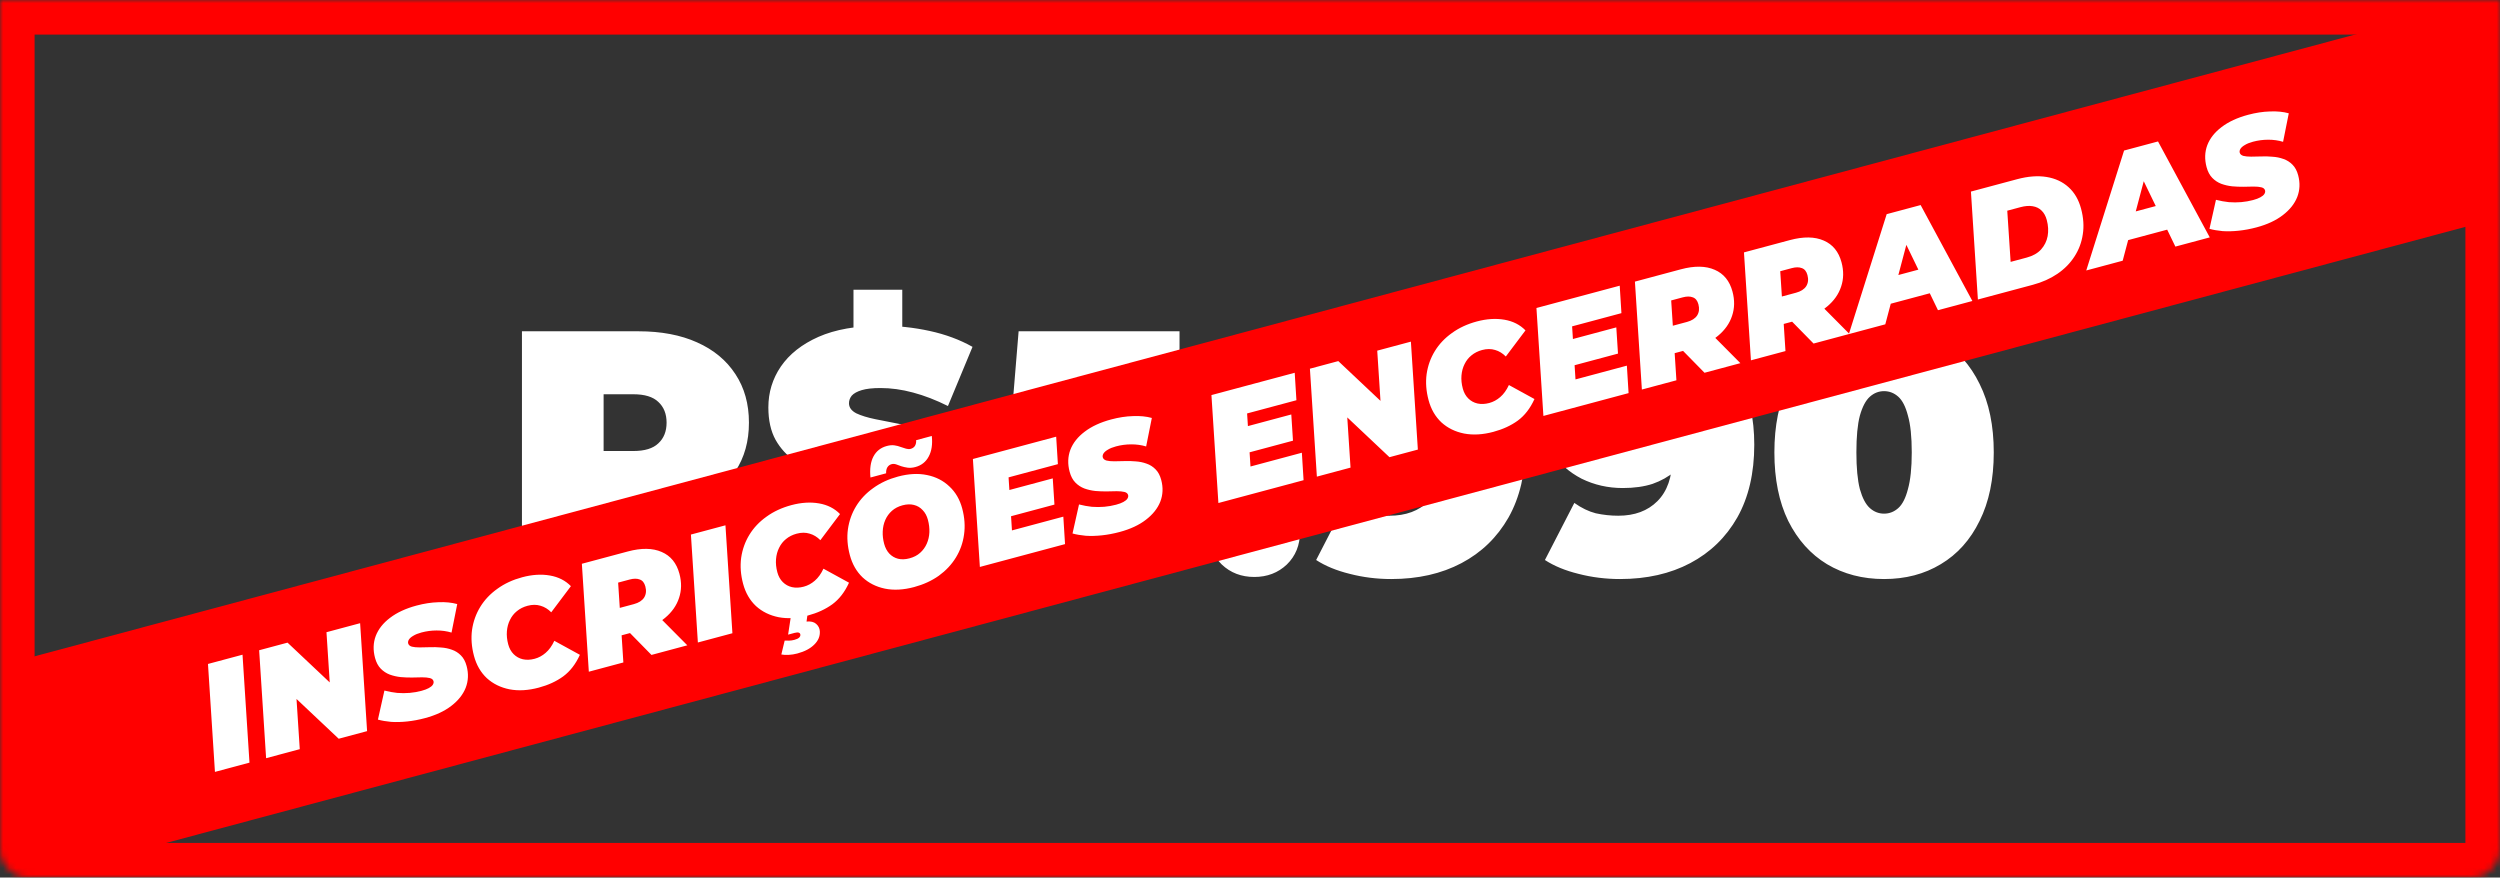
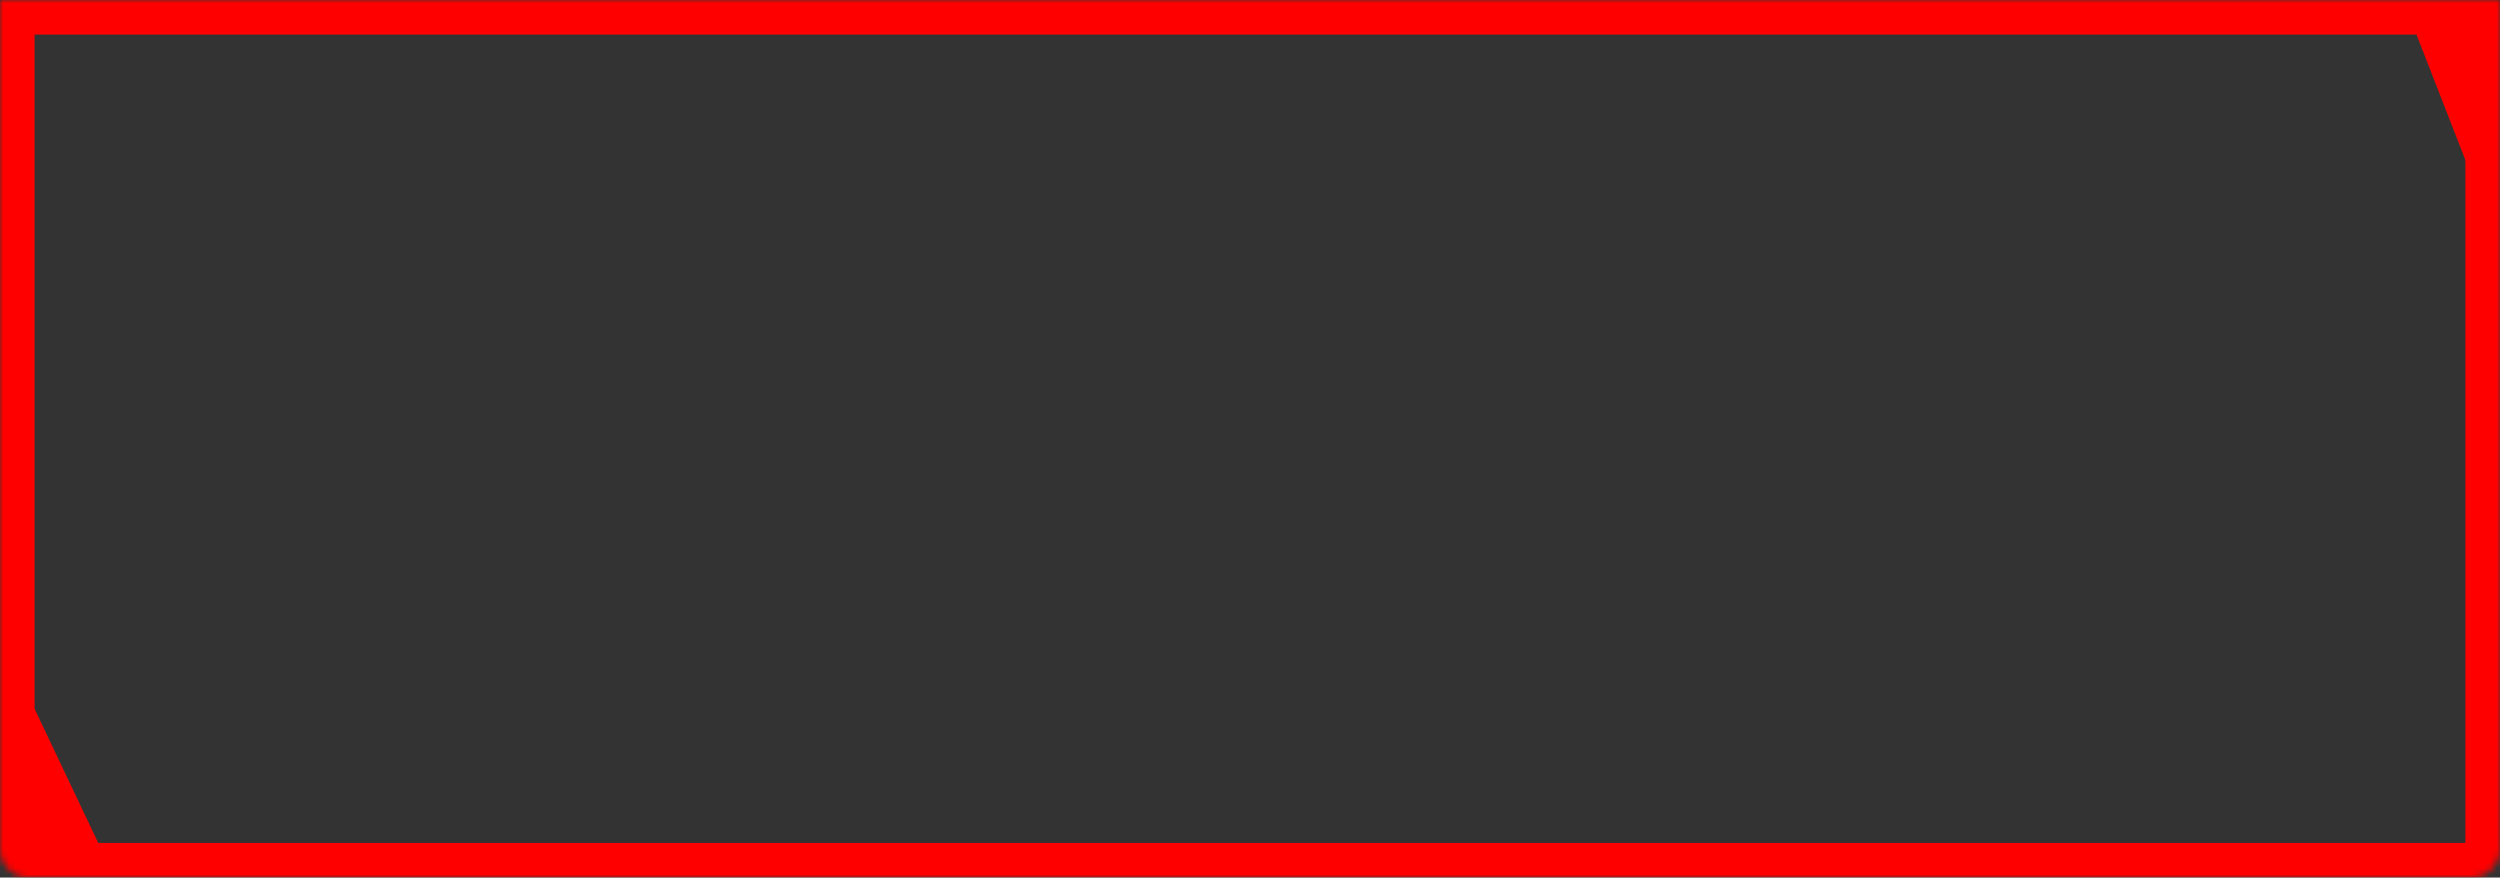
<svg xmlns="http://www.w3.org/2000/svg" width="396" height="139" viewBox="0 0 396 139" fill="none">
  <rect x="0" y="0" width="396" height="139" fill="#333333" stroke="none" />
  <mask id="path-1-inside-1_869_361" fill="white">
-     <path d="M0 0H396V134.432C396 136.955 393.955 139 391.432 139H4.568C2.045 139 0 136.955 0 134.432V0Z" />
+     <path d="M0 0H396V134.432C396 136.955 393.955 139 391.432 139H4.568C2.045 139 0 136.955 0 134.432V0" />
  </mask>
  <path d="M0 0H396V134.432C396 136.955 393.955 139 391.432 139H4.568C2.045 139 0 136.955 0 134.432V0Z" stroke="#FF0000" stroke-width="10.962" mask="url(#path-1-inside-1_869_361)" />
-   <path d="M82.676 90.843V52.476H101.148C104.729 52.476 107.816 53.06 110.411 54.23C113.042 55.399 115.07 57.08 116.495 59.272C117.92 61.428 118.632 63.986 118.632 66.946C118.632 69.906 117.92 72.463 116.495 74.619C115.07 76.739 113.042 78.365 110.411 79.497C107.816 80.63 104.729 81.197 101.148 81.197H89.857L95.612 75.88V90.843H82.676ZM105.642 90.843L96.215 76.867H109.917L119.454 90.843H105.642ZM95.612 77.305L89.857 71.44H100.326C102.116 71.44 103.431 71.038 104.272 70.234C105.149 69.43 105.587 68.334 105.587 66.946C105.587 65.557 105.149 64.461 104.272 63.657C103.431 62.853 102.116 62.451 100.326 62.451H89.857L95.612 56.587V77.305ZM137.823 91.72C134.607 91.72 131.501 91.355 128.505 90.624C125.508 89.893 123.042 88.943 121.105 87.774L125.271 78.346C127.098 79.406 129.126 80.265 131.355 80.922C133.62 81.544 135.813 81.854 137.932 81.854C139.175 81.854 140.143 81.781 140.837 81.635C141.568 81.452 142.098 81.215 142.427 80.922C142.755 80.594 142.92 80.21 142.92 79.772C142.92 79.077 142.536 78.529 141.769 78.127C141.002 77.725 139.978 77.396 138.699 77.141C137.457 76.848 136.087 76.556 134.589 76.264C133.091 75.935 131.574 75.514 130.039 75.003C128.541 74.491 127.153 73.815 125.874 72.975C124.631 72.135 123.627 71.038 122.859 69.686C122.092 68.298 121.708 66.58 121.708 64.534C121.708 62.159 122.366 60.003 123.681 58.066C125.033 56.093 127.025 54.522 129.656 53.353C132.323 52.183 135.63 51.599 139.576 51.599C142.171 51.599 144.729 51.873 147.25 52.421C149.771 52.969 152.037 53.809 154.047 54.942L150.155 64.315C148.255 63.365 146.41 62.652 144.619 62.177C142.865 61.702 141.148 61.465 139.467 61.465C138.224 61.465 137.238 61.574 136.507 61.794C135.776 62.013 135.246 62.305 134.918 62.67C134.625 63.036 134.479 63.438 134.479 63.876C134.479 64.534 134.863 65.064 135.63 65.466C136.397 65.831 137.402 66.142 138.645 66.398C139.924 66.653 141.312 66.927 142.81 67.22C144.345 67.512 145.861 67.914 147.36 68.426C148.858 68.937 150.228 69.613 151.47 70.454C152.749 71.294 153.772 72.39 154.54 73.742C155.307 75.094 155.691 76.775 155.691 78.785C155.691 81.124 155.015 83.279 153.663 85.253C152.347 87.189 150.374 88.76 147.743 89.966C145.112 91.136 141.805 91.72 137.823 91.72ZM135.192 97.421V90.295H142.92V97.421H135.192ZM135.192 53.024V45.898H142.92V53.024H135.192ZM171.818 91.72C169.187 91.72 166.519 91.428 163.815 90.843C161.111 90.259 158.736 89.4 156.69 88.267L161.075 78.73C162.719 79.68 164.436 80.393 166.227 80.868C168.017 81.306 169.717 81.525 171.324 81.525C172.786 81.525 173.992 81.27 174.942 80.758C175.892 80.246 176.367 79.497 176.367 78.511C176.367 77.963 176.203 77.488 175.874 77.086C175.545 76.647 174.96 76.318 174.12 76.099C173.316 75.88 172.128 75.77 170.557 75.77H159.43L161.349 52.476H186.836V62.232H165.898L172.421 56.696L171.27 71.55L164.747 66.014H173.681C177.481 66.014 180.514 66.562 182.78 67.658C185.082 68.754 186.744 70.234 187.768 72.098C188.827 73.925 189.357 75.971 189.357 78.237C189.357 80.502 188.736 82.677 187.494 84.759C186.288 86.805 184.388 88.486 181.793 89.802C179.235 91.081 175.91 91.72 171.818 91.72ZM198.683 91.391C196.636 91.391 194.919 90.734 193.53 89.418C192.142 88.066 191.448 86.349 191.448 84.266C191.448 82.147 192.142 80.448 193.53 79.169C194.919 77.89 196.636 77.25 198.683 77.25C200.729 77.25 202.446 77.89 203.835 79.169C205.223 80.448 205.918 82.147 205.918 84.266C205.918 86.349 205.223 88.066 203.835 89.418C202.446 90.734 200.729 91.391 198.683 91.391ZM223.222 51.599C226.876 51.599 230.073 52.311 232.814 53.736C235.591 55.125 237.747 57.208 239.282 59.985C240.853 62.762 241.638 66.251 241.638 70.454C241.638 74.948 240.743 78.785 238.953 81.964C237.162 85.106 234.678 87.518 231.498 89.199C228.319 90.88 224.611 91.72 220.372 91.72C218.106 91.72 215.914 91.446 213.795 90.898C211.712 90.386 209.94 89.656 208.478 88.706L213.137 79.662C214.27 80.466 215.402 81.014 216.535 81.306C217.704 81.562 218.892 81.69 220.098 81.69C222.692 81.69 224.757 80.922 226.291 79.388C227.863 77.817 228.648 75.551 228.648 72.591C228.648 72.043 228.648 71.513 228.648 71.002C228.648 70.454 228.648 69.906 228.648 69.357L231.608 71.495C230.914 72.737 230.055 73.797 229.032 74.674C228.045 75.514 226.876 76.172 225.524 76.647C224.172 77.086 222.601 77.305 220.81 77.305C218.472 77.305 216.298 76.812 214.288 75.825C212.315 74.802 210.707 73.377 209.465 71.55C208.259 69.686 207.656 67.512 207.656 65.027C207.656 62.287 208.35 59.912 209.739 57.902C211.127 55.892 212.991 54.339 215.329 53.243C217.704 52.147 220.335 51.599 223.222 51.599ZM224.099 60.533C223.332 60.533 222.656 60.697 222.071 61.026C221.486 61.319 221.011 61.757 220.646 62.342C220.317 62.926 220.153 63.621 220.153 64.424C220.153 65.63 220.518 66.599 221.249 67.329C222.016 68.024 222.966 68.371 224.099 68.371C224.866 68.371 225.542 68.206 226.127 67.877C226.748 67.549 227.223 67.092 227.552 66.507C227.881 65.923 228.045 65.228 228.045 64.424C228.045 63.621 227.881 62.926 227.552 62.342C227.223 61.757 226.748 61.319 226.127 61.026C225.542 60.697 224.866 60.533 224.099 60.533ZM259.459 51.599C263.113 51.599 266.311 52.311 269.051 53.736C271.828 55.125 273.984 57.208 275.519 59.985C277.09 62.762 277.876 66.251 277.876 70.454C277.876 74.948 276.98 78.785 275.19 81.964C273.399 85.106 270.915 87.518 267.736 89.199C264.557 90.88 260.848 91.72 256.609 91.72C254.344 91.72 252.151 91.446 250.032 90.898C247.949 90.386 246.177 89.656 244.715 88.706L249.374 79.662C250.507 80.466 251.64 81.014 252.772 81.306C253.942 81.562 255.129 81.69 256.335 81.69C258.929 81.69 260.994 80.922 262.529 79.388C264.1 77.817 264.886 75.551 264.886 72.591C264.886 72.043 264.886 71.513 264.886 71.002C264.886 70.454 264.886 69.906 264.886 69.357L267.845 71.495C267.151 72.737 266.292 73.797 265.269 74.674C264.283 75.514 263.113 76.172 261.761 76.647C260.409 77.086 258.838 77.305 257.048 77.305C254.709 77.305 252.535 76.812 250.525 75.825C248.552 74.802 246.944 73.377 245.702 71.55C244.496 69.686 243.893 67.512 243.893 65.027C243.893 62.287 244.587 59.912 245.976 57.902C247.364 55.892 249.228 54.339 251.567 53.243C253.942 52.147 256.573 51.599 259.459 51.599ZM260.336 60.533C259.569 60.533 258.893 60.697 258.308 61.026C257.724 61.319 257.249 61.757 256.883 62.342C256.554 62.926 256.39 63.621 256.39 64.424C256.39 65.63 256.755 66.599 257.486 67.329C258.253 68.024 259.203 68.371 260.336 68.371C261.104 68.371 261.78 68.206 262.364 67.877C262.985 67.549 263.46 67.092 263.789 66.507C264.118 65.923 264.283 65.228 264.283 64.424C264.283 63.621 264.118 62.926 263.789 62.342C263.46 61.757 262.985 61.319 262.364 61.026C261.78 60.697 261.104 60.533 260.336 60.533ZM298.437 91.72C295.039 91.72 292.024 90.935 289.393 89.363C286.799 87.792 284.753 85.508 283.254 82.512C281.793 79.516 281.062 75.898 281.062 71.659C281.062 67.421 281.793 63.803 283.254 60.807C284.753 57.811 286.799 55.527 289.393 53.956C292.024 52.384 295.039 51.599 298.437 51.599C301.835 51.599 304.832 52.384 307.426 53.956C310.057 55.527 312.103 57.811 313.565 60.807C315.063 63.803 315.812 67.421 315.812 71.659C315.812 75.898 315.063 79.516 313.565 82.512C312.103 85.508 310.057 87.792 307.426 89.363C304.832 90.935 301.835 91.72 298.437 91.72ZM298.437 81.361C299.277 81.361 300.027 81.069 300.684 80.484C301.342 79.899 301.854 78.894 302.219 77.469C302.621 76.044 302.822 74.108 302.822 71.659C302.822 69.175 302.621 67.238 302.219 65.85C301.854 64.424 301.342 63.42 300.684 62.835C300.027 62.25 299.277 61.958 298.437 61.958C297.597 61.958 296.848 62.25 296.19 62.835C295.532 63.42 295.002 64.424 294.6 65.85C294.235 67.238 294.052 69.175 294.052 71.659C294.052 74.108 294.235 76.044 294.6 77.469C295.002 78.894 295.532 79.899 296.19 80.484C296.848 81.069 297.597 81.361 298.437 81.361Z" fill="white" />
-   <path d="M2.12 104.86L385.214 2.211L394 35L10.906 137.65L2.12 104.86Z" fill="#FF0000" />
  <path d="M393.5 2.5V33L382 3.5L393.5 2.5Z" fill="#FF0000" />
  <path d="M2.5 135.5V106L16.5 135.5H2.5Z" fill="#FF0000" />
-   <path d="M34.047 122.268L32.944 105.171L38.415 103.705L39.518 120.802L34.047 122.268ZM42.151 120.097L41.049 102.999L45.546 101.794L54.289 110.036L52.388 110.546L51.713 100.142L57.044 98.713L58.147 115.811L53.65 117.016L44.907 108.774L46.808 108.264L47.483 118.668L42.151 120.097ZM67.327 113.748C66.369 114.005 65.431 114.182 64.513 114.279C63.594 114.376 62.739 114.398 61.946 114.345C61.165 114.273 60.47 114.153 59.862 113.985L60.891 109.386C61.585 109.564 62.264 109.688 62.929 109.759C63.605 109.81 64.259 109.808 64.891 109.755C65.538 109.697 66.163 109.588 66.766 109.426C67.245 109.298 67.628 109.154 67.917 108.994C68.221 108.83 68.431 108.657 68.548 108.477C68.677 108.277 68.716 108.084 68.667 107.898C68.6 107.651 68.408 107.487 68.088 107.407C67.768 107.327 67.36 107.288 66.863 107.288C66.382 107.285 65.847 107.296 65.257 107.321C64.679 107.327 64.085 107.304 63.475 107.252C62.86 107.185 62.278 107.051 61.727 106.851C61.192 106.646 60.719 106.334 60.308 105.914C59.898 105.494 59.597 104.929 59.407 104.218C59.075 102.981 59.112 101.82 59.517 100.734C59.937 99.644 60.691 98.689 61.78 97.867C62.88 97.026 64.279 96.377 65.979 95.922C67.185 95.599 68.338 95.422 69.44 95.392C70.553 95.342 71.549 95.44 72.426 95.685L71.524 100.201C70.767 99.973 69.975 99.862 69.149 99.868C68.338 99.87 67.538 99.977 66.75 100.188C66.224 100.329 65.798 100.501 65.472 100.704C65.141 100.892 64.906 101.096 64.766 101.316C64.642 101.531 64.604 101.732 64.654 101.917C64.72 102.164 64.915 102.336 65.239 102.431C65.559 102.511 65.967 102.551 66.463 102.55C66.956 102.534 67.492 102.523 68.07 102.517C68.659 102.492 69.251 102.507 69.846 102.563C70.452 102.6 71.031 102.718 71.581 102.918C72.128 103.103 72.606 103.406 73.017 103.826C73.424 104.23 73.722 104.788 73.912 105.499C74.236 106.704 74.187 107.852 73.767 108.942C73.342 110.016 72.58 110.974 71.481 111.816C70.396 112.653 69.012 113.297 67.327 113.748ZM85.345 108.92C83.676 109.368 82.135 109.458 80.721 109.19C79.304 108.908 78.103 108.318 77.117 107.423C76.143 106.508 75.463 105.332 75.078 103.894C74.697 102.473 74.595 101.1 74.77 99.778C74.962 98.451 75.397 97.233 76.077 96.123C76.757 95.013 77.661 94.059 78.788 93.26C79.912 92.445 81.223 91.837 82.722 91.436C84.283 91.017 85.741 90.925 87.096 91.158C88.45 91.392 89.562 91.955 90.431 92.849L87.316 96.988C86.814 96.476 86.25 96.131 85.622 95.951C84.99 95.756 84.303 95.758 83.561 95.957C82.912 96.13 82.35 96.413 81.875 96.806C81.412 97.178 81.047 97.641 80.781 98.192C80.51 98.728 80.348 99.327 80.293 99.988C80.238 100.648 80.308 101.342 80.503 102.068C80.672 102.702 80.961 103.221 81.367 103.626C81.774 104.03 82.259 104.298 82.824 104.428C83.405 104.554 84.027 104.528 84.692 104.35C85.326 104.18 85.904 103.868 86.428 103.412C86.968 102.953 87.427 102.317 87.805 101.503L91.854 103.723C91.188 105.193 90.308 106.332 89.216 107.138C88.134 107.925 86.844 108.519 85.345 108.92ZM93.27 106.399L92.167 89.302L99.447 87.352C101.595 86.776 103.382 86.802 104.81 87.43C106.233 88.043 107.17 89.192 107.621 90.876C107.986 92.236 107.965 93.517 107.558 94.719C107.167 95.918 106.429 96.968 105.346 97.871C104.279 98.77 102.91 99.443 101.241 99.891L96.002 101.294L98.308 98.217L98.741 104.934L93.27 106.399ZM103.192 103.741L98.27 98.724L103.903 97.215L108.872 102.219L103.192 103.741ZM98.343 98.903L95.754 96.938L100.413 95.69C101.171 95.487 101.708 95.144 102.026 94.661C102.34 94.163 102.406 93.574 102.224 92.894C102.066 92.307 101.769 91.939 101.332 91.791C100.906 91.624 100.376 91.625 99.743 91.795L95.5 92.931L97.738 89.599L98.343 98.903ZM110.543 101.771L109.441 84.674L114.912 83.208L116.014 100.305L110.543 101.771ZM127.974 97.498C126.305 97.945 124.764 98.035 123.35 97.768C121.933 97.485 120.731 96.896 119.746 96.001C118.772 95.085 118.093 93.909 117.707 92.472C117.326 91.05 117.224 89.678 117.399 88.356C117.591 87.029 118.026 85.811 118.706 84.701C119.386 83.591 120.29 82.636 121.417 81.838C122.541 81.023 123.852 80.415 125.351 80.013C126.912 79.595 128.37 79.502 129.725 79.736C131.079 79.969 132.191 80.533 133.06 81.426L129.945 85.565C129.443 85.054 128.879 84.708 128.251 84.529C127.619 84.334 126.932 84.335 126.19 84.534C125.541 84.708 124.979 84.991 124.504 85.383C124.041 85.756 123.676 86.218 123.41 86.77C123.139 87.306 122.977 87.905 122.922 88.565C122.867 89.226 122.937 89.92 123.132 90.646C123.301 91.28 123.59 91.799 123.996 92.203C124.403 92.608 124.888 92.875 125.453 93.005C126.034 93.132 126.656 93.106 127.321 92.927C127.955 92.758 128.533 92.445 129.057 91.99C129.597 91.531 130.056 90.894 130.434 90.081L134.483 92.3C133.817 93.771 132.937 94.909 131.845 95.716C130.763 96.502 129.473 97.096 127.974 97.498ZM126.305 103.511C125.842 103.635 125.381 103.709 124.924 103.732C124.466 103.755 124.08 103.735 123.764 103.67L124.292 101.466C124.478 101.483 124.711 101.486 124.99 101.478C125.27 101.469 125.549 101.428 125.827 101.353C126.182 101.258 126.432 101.141 126.578 101.003C126.723 100.865 126.79 100.714 126.78 100.551C126.769 100.388 126.69 100.277 126.541 100.218C126.393 100.158 126.164 100.17 125.855 100.252L124.835 100.526L125.286 97.572L127.975 96.852L127.757 98.451C128.42 98.389 128.925 98.511 129.271 98.815C129.637 99.131 129.834 99.526 129.862 99.999C129.906 100.782 129.613 101.482 128.983 102.098C128.357 102.729 127.465 103.2 126.305 103.511ZM144.793 92.992C143.108 93.443 141.565 93.525 140.163 93.238C138.776 92.947 137.598 92.352 136.628 91.452C135.669 90.533 135 89.362 134.619 87.941C134.234 86.503 134.131 85.131 134.311 83.824C134.502 82.497 134.937 81.279 135.617 80.169C136.297 79.06 137.201 78.105 138.329 77.306C139.452 76.492 140.756 75.885 142.239 75.488C143.924 75.037 145.46 74.956 146.846 75.248C148.248 75.534 149.428 76.138 150.387 77.057C151.357 77.956 152.032 79.117 152.413 80.539C152.798 81.976 152.895 83.358 152.704 84.685C152.524 85.992 152.095 87.2 151.415 88.31C150.735 89.42 149.833 90.382 148.71 91.197C147.582 91.996 146.276 92.594 144.793 92.992ZM144.07 88.439C144.75 88.257 145.31 87.966 145.749 87.567C146.204 87.164 146.555 86.68 146.802 86.117C147.049 85.554 147.186 84.954 147.214 84.317C147.238 83.665 147.161 83.006 146.983 82.342C146.813 81.708 146.535 81.195 146.148 80.802C145.772 80.389 145.31 80.115 144.76 79.981C144.226 79.842 143.627 79.862 142.962 80.04C142.298 80.218 141.738 80.509 141.283 80.912C140.828 81.316 140.477 81.799 140.23 82.362C139.983 82.925 139.848 83.533 139.824 84.186C139.796 84.822 139.871 85.473 140.049 86.138C140.215 86.756 140.485 87.272 140.861 87.684C141.252 88.093 141.715 88.367 142.249 88.505C142.798 88.639 143.405 88.618 144.07 88.439ZM144.991 73.981C144.558 74.096 144.153 74.13 143.776 74.082C143.414 74.03 143.079 73.954 142.771 73.855C142.474 73.736 142.198 73.635 141.945 73.554C141.691 73.473 141.456 73.462 141.24 73.52C140.946 73.598 140.718 73.767 140.556 74.026C140.409 74.281 140.344 74.596 140.362 74.972L137.881 75.637C137.746 74.265 137.904 73.155 138.355 72.305C138.807 71.455 139.511 70.902 140.47 70.645C140.918 70.525 141.323 70.491 141.685 70.543C142.046 70.595 142.376 70.681 142.673 70.8C142.981 70.9 143.262 70.99 143.516 71.071C143.785 71.148 144.028 71.158 144.244 71.1C144.553 71.017 144.783 70.856 144.934 70.617C145.081 70.362 145.142 70.064 145.117 69.723L147.598 69.058C147.736 70.379 147.572 71.467 147.105 72.321C146.654 73.17 145.949 73.724 144.991 73.981ZM159.524 77.714L166.757 75.776L167.025 79.928L159.792 81.866L159.524 77.714ZM160.294 84.018L168.431 81.838L168.702 86.188L155.21 89.803L154.107 72.706L167.298 69.171L167.569 73.521L159.757 75.615L160.294 84.018ZM177.352 84.267C176.394 84.524 175.456 84.701 174.538 84.798C173.619 84.895 172.764 84.917 171.971 84.864C171.19 84.792 170.495 84.672 169.887 84.504L170.916 79.904C171.61 80.083 172.289 80.207 172.954 80.278C173.63 80.329 174.284 80.327 174.916 80.274C175.563 80.216 176.188 80.107 176.79 79.945C177.27 79.817 177.653 79.673 177.942 79.513C178.246 79.348 178.456 79.176 178.573 78.996C178.702 78.796 178.741 78.603 178.692 78.417C178.626 78.17 178.433 78.006 178.113 77.926C177.793 77.846 177.385 77.807 176.888 77.807C176.407 77.804 175.872 77.815 175.282 77.84C174.704 77.846 174.11 77.823 173.5 77.771C172.885 77.704 172.303 77.57 171.752 77.37C171.217 77.165 170.744 76.853 170.333 76.433C169.923 76.013 169.622 75.447 169.432 74.737C169.1 73.5 169.137 72.339 169.542 71.253C169.962 70.163 170.716 69.208 171.805 68.386C172.905 67.545 174.304 66.896 176.004 66.441C177.21 66.118 178.364 65.941 179.465 65.911C180.578 65.861 181.574 65.959 182.451 66.204L181.549 70.719C180.792 70.492 180 70.381 179.174 70.387C178.363 70.389 177.563 70.496 176.775 70.707C176.249 70.847 175.823 71.02 175.497 71.223C175.166 71.411 174.931 71.615 174.791 71.835C174.667 72.05 174.629 72.251 174.679 72.436C174.745 72.683 174.94 72.855 175.264 72.95C175.584 73.03 175.992 73.07 176.489 73.069C176.981 73.053 177.517 73.042 178.095 73.036C178.684 73.011 179.276 73.026 179.871 73.082C180.477 73.119 181.056 73.237 181.606 73.437C182.153 73.622 182.631 73.924 183.042 74.345C183.448 74.749 183.747 75.307 183.937 76.018C184.26 77.223 184.212 78.371 183.792 79.461C183.367 80.535 182.605 81.493 181.505 82.335C180.421 83.172 179.037 83.816 177.352 84.267ZM197.309 67.59L204.541 65.652L204.809 69.804L197.576 71.742L197.309 67.59ZM198.078 73.894L206.215 71.713L206.486 76.063L192.994 79.678L191.892 62.581L205.082 59.047L205.353 63.397L197.541 65.49L198.078 73.894ZM208.592 75.499L207.49 58.402L211.987 57.197L220.73 65.439L218.829 65.948L218.154 55.544L223.486 54.116L224.588 71.213L220.091 72.418L211.348 64.176L213.249 63.667L213.924 74.07L208.592 75.499ZM236.55 68.405C234.881 68.853 233.34 68.942 231.927 68.675C230.509 68.392 229.308 67.803 228.322 66.908C227.348 65.993 226.669 64.817 226.284 63.379C225.903 61.957 225.8 60.585 225.976 59.263C226.167 57.936 226.602 56.718 227.282 55.608C227.962 54.498 228.866 53.544 229.994 52.745C231.117 51.93 232.428 51.322 233.927 50.92C235.488 50.502 236.946 50.41 238.301 50.643C239.655 50.876 240.767 51.44 241.636 52.333L238.521 56.473C238.019 55.961 237.455 55.615 236.827 55.436C236.195 55.241 235.508 55.242 234.766 55.441C234.117 55.615 233.555 55.898 233.08 56.291C232.617 56.663 232.252 57.125 231.986 57.677C231.716 58.213 231.553 58.812 231.498 59.472C231.443 60.133 231.513 60.827 231.708 61.553C231.878 62.187 232.166 62.706 232.572 63.11C232.979 63.515 233.465 63.782 234.03 63.913C234.61 64.039 235.232 64.013 235.897 63.835C236.531 63.665 237.109 63.352 237.634 62.897C238.173 62.438 238.632 61.801 239.01 60.988L243.059 63.208C242.393 64.678 241.513 65.817 240.421 66.623C239.339 67.409 238.049 68.004 236.55 68.405ZM248.789 53.796L256.022 51.858L256.29 56.01L249.057 57.948L248.789 53.796ZM249.559 60.099L257.696 57.919L257.967 62.269L244.475 65.884L243.372 48.787L256.563 45.253L256.834 49.603L249.022 51.696L249.559 60.099ZM260.073 61.705L258.971 44.608L266.25 42.657C268.398 42.081 270.186 42.108 271.613 42.736C273.036 43.348 273.973 44.497 274.425 46.181C274.789 47.541 274.768 48.822 274.361 50.025C273.97 51.223 273.233 52.273 272.15 53.176C271.082 54.075 269.713 54.749 268.044 55.196L262.805 56.6L265.111 53.522L265.544 60.239L260.073 61.705ZM269.995 59.046L265.073 54.029L270.706 52.52L275.675 57.524L269.995 59.046ZM265.146 54.208L262.557 52.243L267.217 50.995C267.974 50.792 268.512 50.449 268.83 49.966C269.143 49.468 269.209 48.879 269.027 48.199C268.87 47.612 268.572 47.244 268.135 47.096C267.709 46.929 267.179 46.93 266.546 47.1L262.303 48.237L264.541 44.904L265.146 54.208ZM277.347 57.076L276.244 39.979L283.523 38.029C285.672 37.453 287.459 37.479 288.886 38.107C290.309 38.72 291.247 39.868 291.698 41.553C292.062 42.913 292.041 44.194 291.635 45.396C291.243 46.594 290.506 47.645 289.423 48.548C288.355 49.447 286.987 50.12 285.318 50.568L280.079 51.971L282.385 48.894L282.818 55.61L277.347 57.076ZM287.269 54.418L282.347 49.401L287.98 47.891L292.948 52.896L287.269 54.418ZM282.419 49.58L279.831 47.615L284.49 46.367C285.248 46.164 285.785 45.821 286.103 45.338C286.417 44.84 286.483 44.251 286.3 43.571C286.143 42.983 285.846 42.616 285.409 42.468C284.983 42.3 284.453 42.302 283.819 42.471L279.577 43.608L281.815 40.275L282.419 49.58ZM292.858 52.92L298.85 33.922L304.228 32.481L312.424 47.677L306.976 49.137L300.686 36.138L302.818 35.567L298.631 51.373L292.858 52.92ZM296.876 48.812L297.999 44.287L305.464 42.287L307.123 46.067L296.876 48.812ZM313.297 47.443L312.195 30.346L319.52 28.383C321.236 27.924 322.786 27.806 324.172 28.031C325.557 28.256 326.721 28.798 327.663 29.655C328.601 30.497 329.26 31.629 329.641 33.051C330.026 34.488 330.117 35.847 329.914 37.127C329.725 38.403 329.285 39.573 328.593 40.637C327.916 41.696 327.017 42.608 325.897 43.372C324.776 44.136 323.474 44.717 321.991 45.114L313.297 47.443ZM318.483 41.482L321.033 40.799C322.007 40.538 322.762 40.112 323.3 39.521C323.848 38.91 324.197 38.203 324.347 37.401C324.492 36.584 324.447 35.735 324.211 34.854C324.041 34.22 323.767 33.722 323.388 33.36C323.025 32.993 322.557 32.763 321.985 32.667C321.428 32.568 320.779 32.618 320.037 32.816L317.951 33.376L318.483 41.482ZM330.462 42.844L336.453 23.846L341.831 22.405L350.027 37.602L344.58 39.061L338.289 26.063L340.422 25.491L336.234 41.297L330.462 42.844ZM334.479 38.736L335.602 34.212L343.067 32.211L344.726 35.991L334.479 38.736ZM357.445 36.012C356.486 36.269 355.548 36.445 354.63 36.542C353.712 36.639 352.856 36.661 352.064 36.609C351.282 36.536 350.588 36.416 349.979 36.248L351.008 31.649C351.702 31.827 352.381 31.952 353.046 32.022C353.722 32.073 354.376 32.072 355.008 32.018C355.655 31.961 356.28 31.851 356.883 31.69C357.362 31.561 357.746 31.417 358.034 31.257C358.338 31.093 358.548 30.921 358.666 30.74C358.794 30.54 358.834 30.347 358.784 30.162C358.718 29.914 358.525 29.751 358.205 29.671C357.886 29.591 357.478 29.551 356.981 29.552C356.499 29.548 355.964 29.559 355.375 29.584C354.796 29.59 354.202 29.567 353.592 29.515C352.978 29.448 352.395 29.314 351.845 29.114C351.309 28.91 350.836 28.597 350.426 28.177C350.015 27.757 349.714 27.192 349.524 26.481C349.193 25.245 349.229 24.084 349.634 22.998C350.054 21.908 350.809 20.952 351.897 20.13C352.997 19.289 354.397 18.641 356.097 18.185C357.302 17.862 358.456 17.686 359.558 17.655C360.671 17.606 361.666 17.703 362.543 17.949L361.641 22.464C360.884 22.236 360.093 22.125 359.266 22.131C358.455 22.133 357.655 22.24 356.867 22.451C356.342 22.592 355.916 22.764 355.589 22.967C355.259 23.155 355.023 23.359 354.883 23.579C354.759 23.794 354.722 23.995 354.771 24.18C354.838 24.428 355.033 24.599 355.356 24.695C355.676 24.775 356.084 24.814 356.581 24.814C357.074 24.798 357.609 24.787 358.187 24.781C358.777 24.755 359.369 24.771 359.963 24.827C360.57 24.863 361.148 24.981 361.699 25.182C362.245 25.367 362.724 25.669 363.134 26.089C363.541 26.494 363.839 27.051 364.03 27.762C364.353 28.968 364.304 30.115 363.884 31.205C363.46 32.28 362.698 33.238 361.598 34.079C360.514 34.916 359.129 35.56 357.445 36.012Z" fill="white" />
</svg>